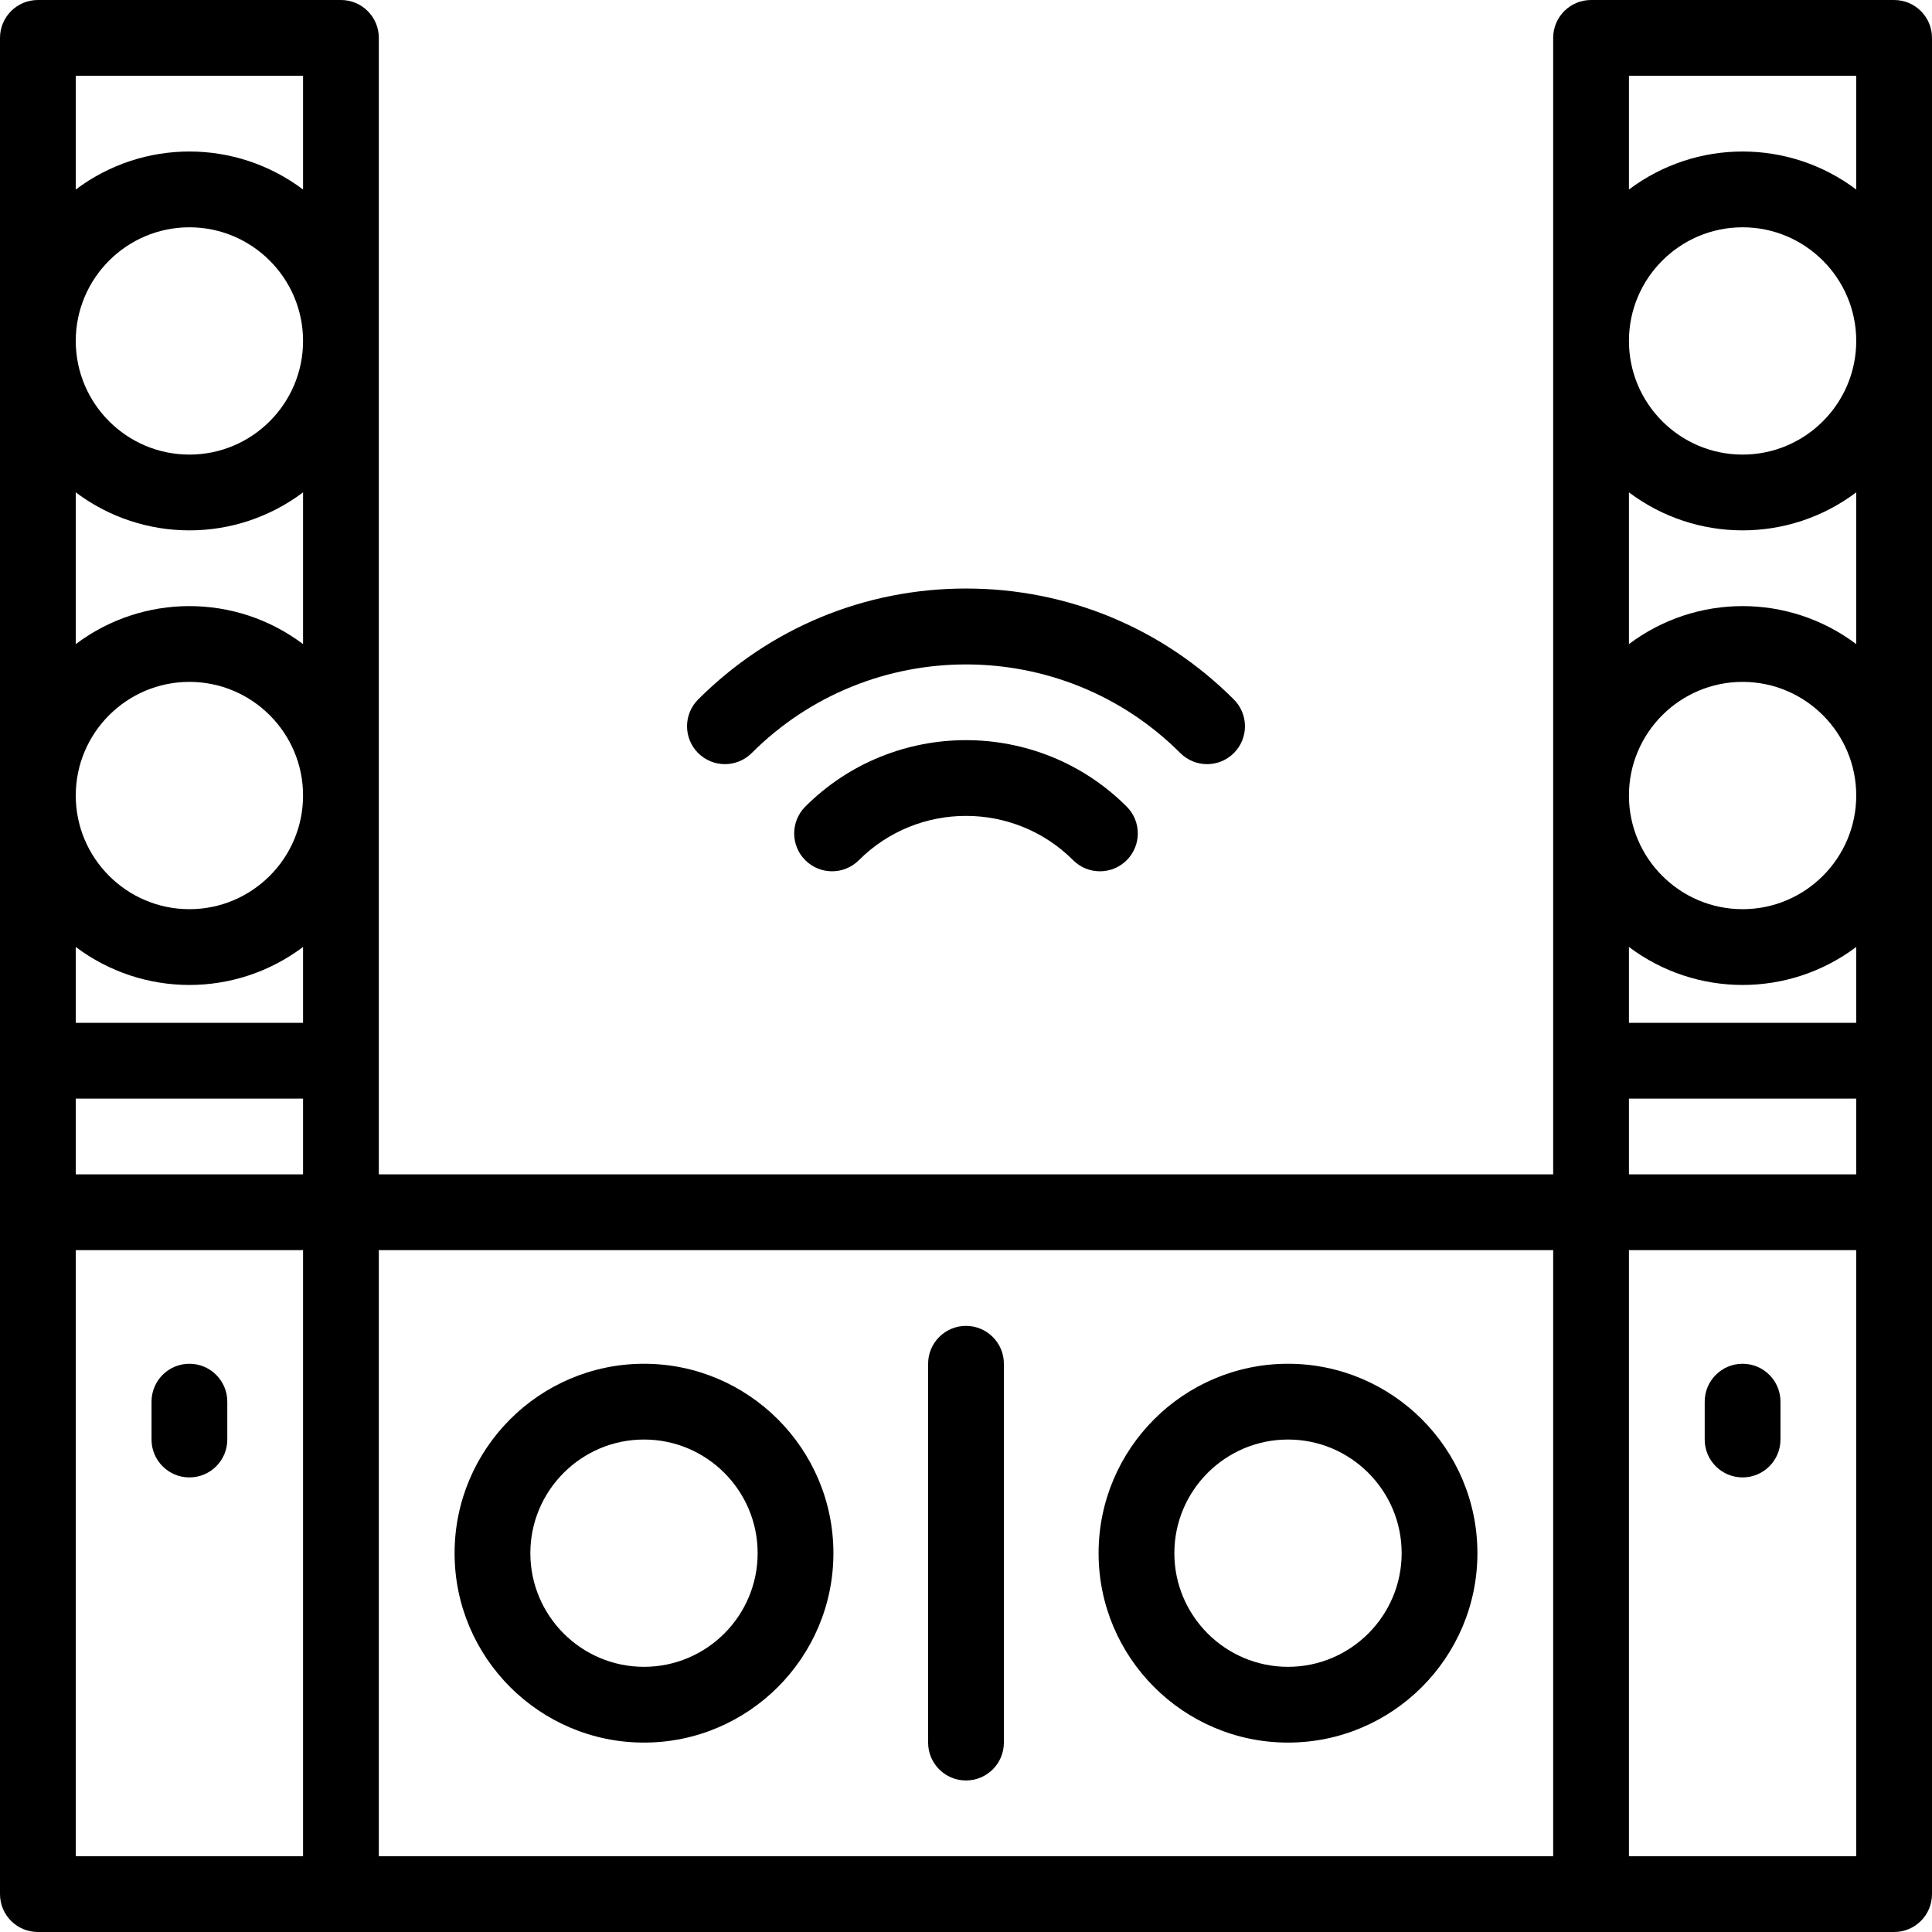
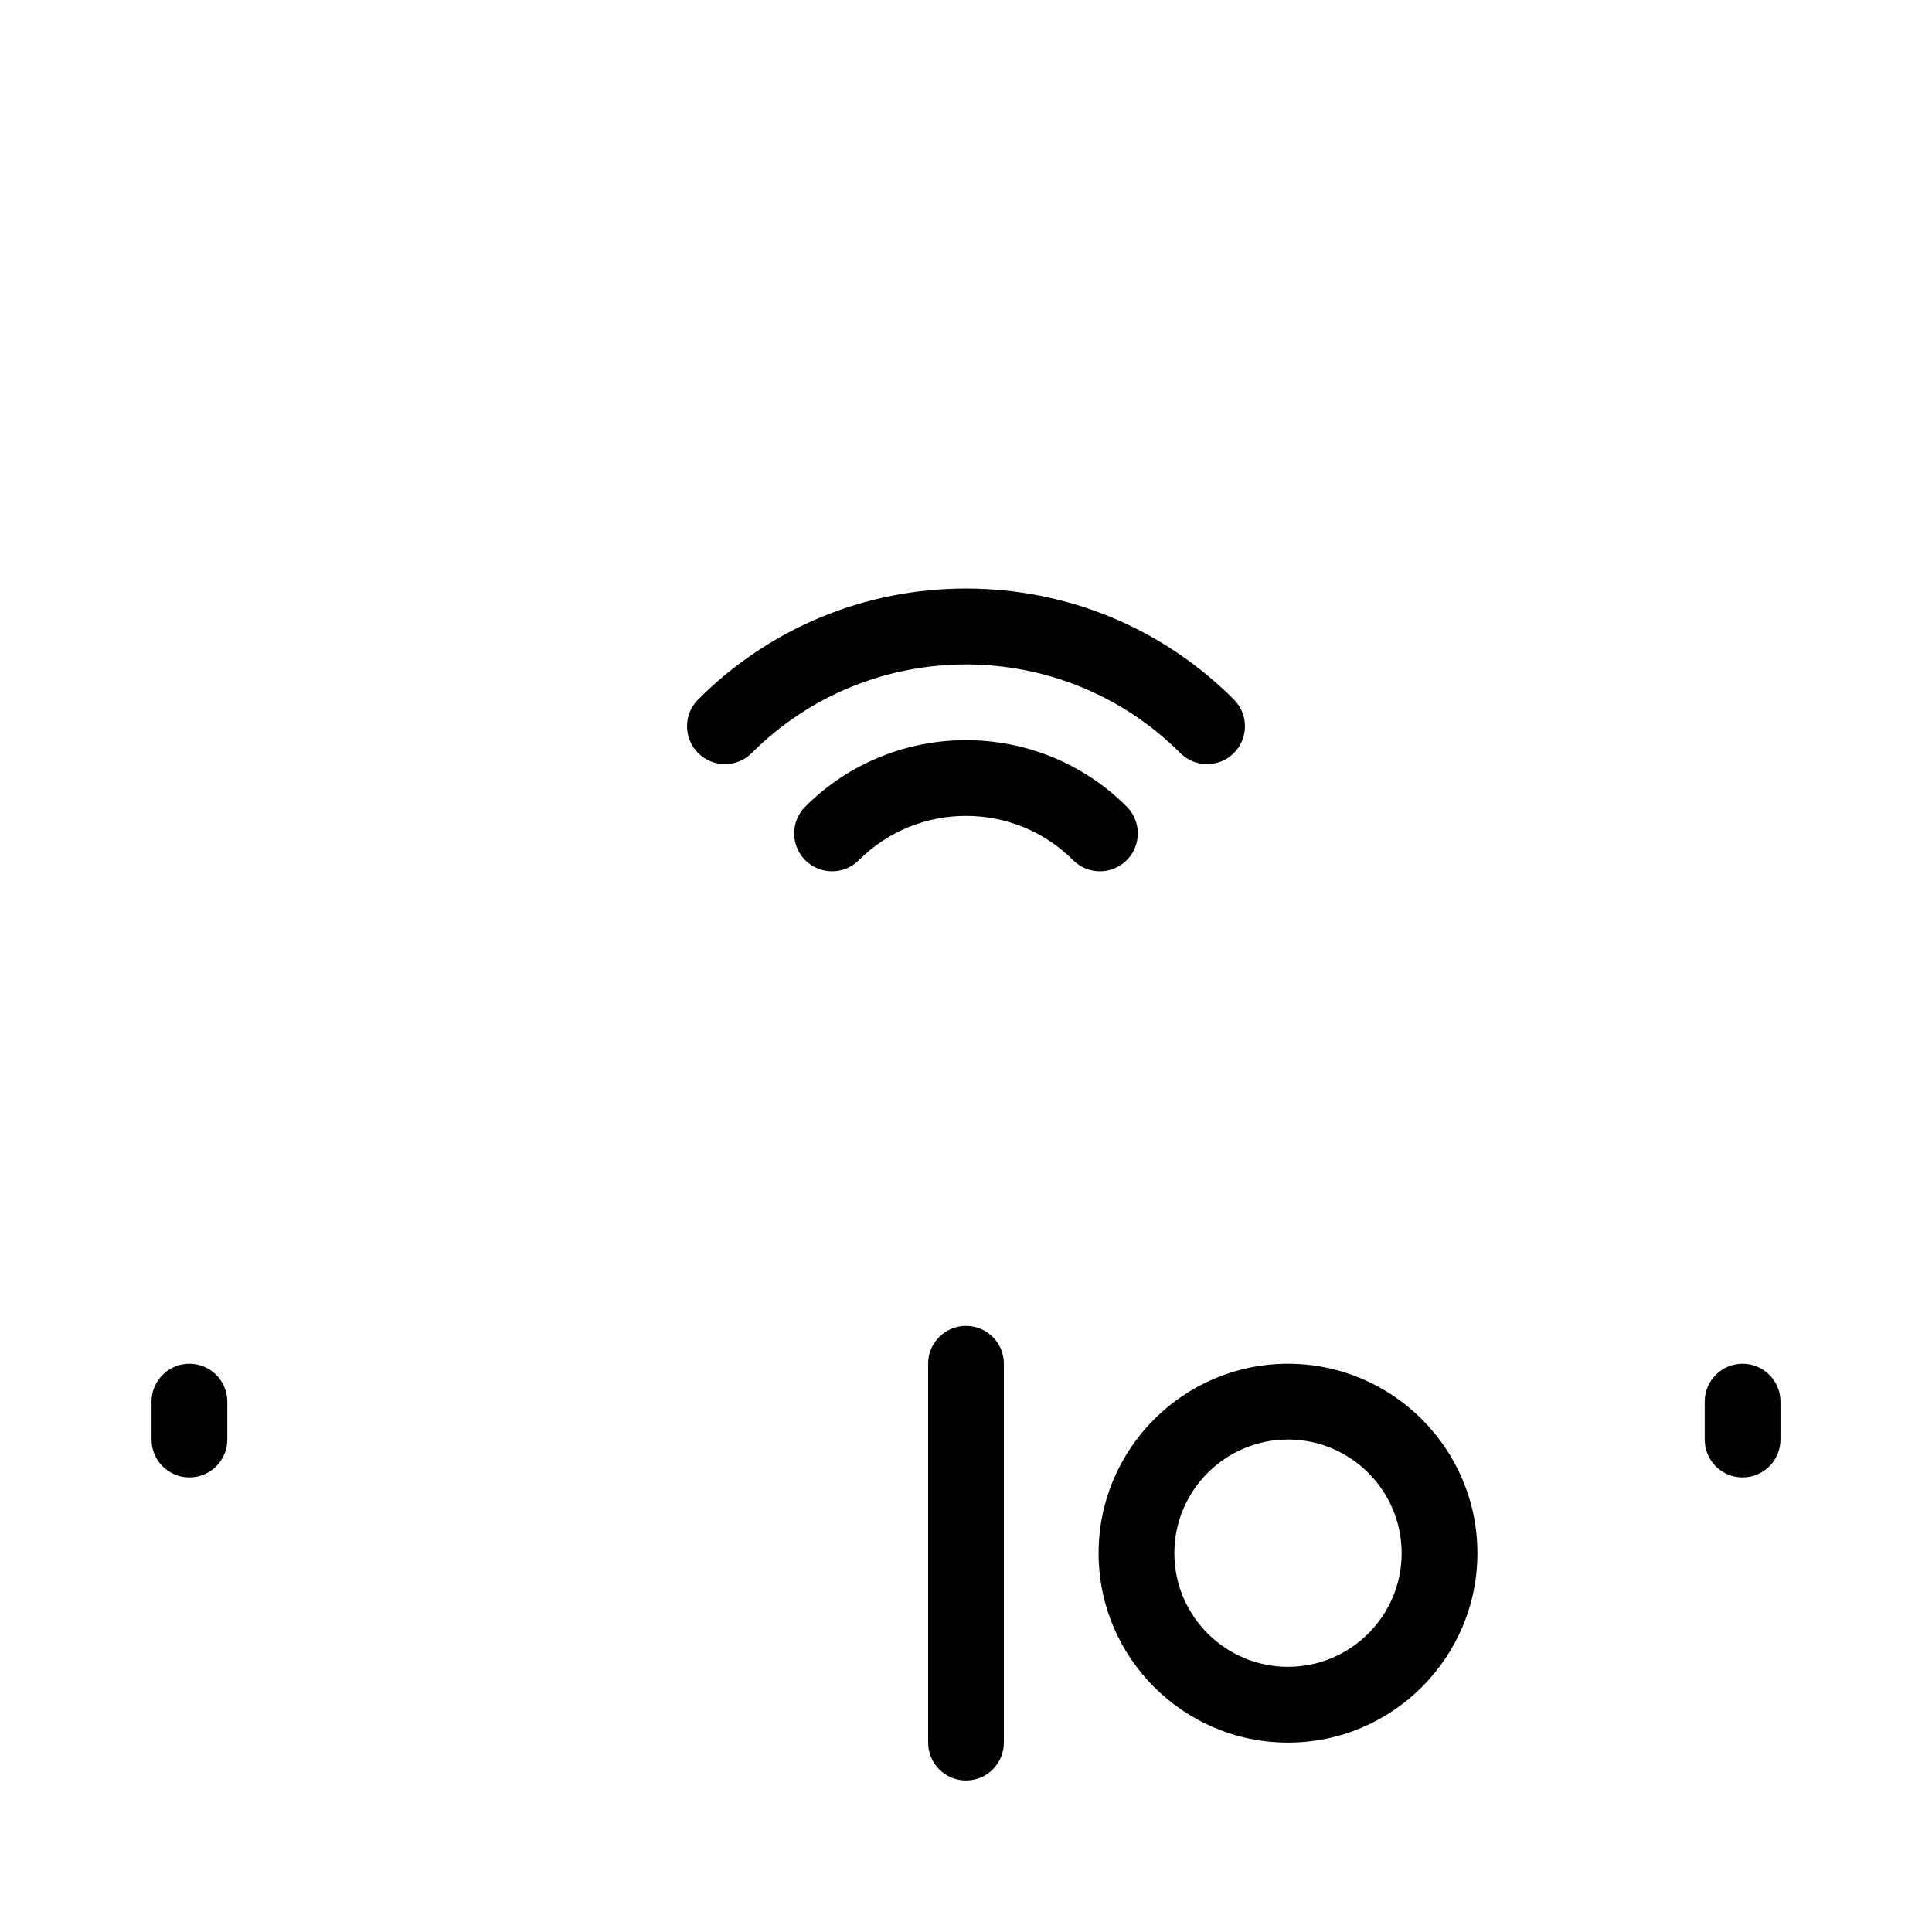
<svg xmlns="http://www.w3.org/2000/svg" id="Capa_1" enable-background="new 0 0 510 510" height="512" viewBox="0 0 510 510" width="512">
  <g>
-     <path d="m500 0h-80c-5.522 0-10 4.477-10 10v300h-310c0-13.477 0-285.322 0-300 0-5.523-4.478-10-10-10h-80c-5.523 0-10 4.477-10 10v490c0 5.522 4.477 10 10 10h490c5.522 0 10-4.478 10-10 0-43.232 0-464.31 0-490 0-5.523-4.478-10-10-10zm-10 20v30.027c-17.768-13.369-42.213-13.383-60 0v-30.027zm0 290h-60v-20h60zm-60-40v-20.027c17.768 13.369 42.213 13.383 60 0v20.027zm30-30c-16.542 0-30-13.458-30-30s13.458-30 30-30 30 13.458 30 30-13.458 30-30 30zm-30-69.973v-40.055c17.768 13.369 42.213 13.383 60 0v40.055c-17.768-13.369-42.213-13.382-60 0zm30-50.027c-16.542 0-30-13.458-30-30s13.458-30 30-30 30 13.458 30 30-13.458 30-30 30zm-380 9.973v40.055c-17.768-13.369-42.213-13.383-60 0v-40.055c17.768 13.369 42.213 13.382 60 0zm-60-39.973c0-16.542 13.458-30 30-30s30 13.458 30 30-13.458 30-30 30-30-13.458-30-30zm30 90c16.542 0 30 13.458 30 30s-13.458 30-30 30-30-13.458-30-30 13.458-30 30-30zm30 69.973v20.027h-60v-20.027c17.768 13.369 42.213 13.382 60 0zm-60 40.027h60v20h-60zm60-270v30.027c-17.768-13.369-42.213-13.383-60 0v-30.027zm-60 310h60v160h-60zm80 0h310v160h-310zm330 160v-160h60v160z" />
    <path d="m212.573 212.929c-3.905 3.905-3.905 10.237 0 14.143 3.906 3.904 10.236 3.904 14.143 0 15.596-15.596 40.973-15.596 56.568 0 1.953 1.952 4.512 2.929 7.071 2.929 2.56 0 5.118-.977 7.071-2.929 3.905-3.905 3.905-10.237 0-14.143-23.394-23.395-61.458-23.395-84.853 0z" />
    <path d="m198.432 198.787c31.191-31.193 81.945-31.193 113.137 0 1.953 1.952 4.512 2.929 7.071 2.929 2.56 0 5.118-.977 7.071-2.929 3.905-3.905 3.905-10.237 0-14.143-18.888-18.888-44-29.289-70.711-29.289s-51.823 10.401-70.711 29.289c-3.905 3.905-3.905 10.237 0 14.143 3.906 3.904 10.236 3.904 14.143 0z" />
-     <path d="m170 360c-27.57 0-50 22.43-50 50s22.43 50 50 50 50-22.43 50-50-22.43-50-50-50zm0 80c-16.542 0-30-13.458-30-30s13.458-30 30-30 30 13.458 30 30-13.458 30-30 30z" />
    <path d="m340 360c-27.57 0-50 22.43-50 50s22.43 50 50 50 50-22.43 50-50-22.43-50-50-50zm0 80c-16.542 0-30-13.458-30-30s13.458-30 30-30 30 13.458 30 30-13.458 30-30 30z" />
    <path d="m460 360c-5.522 0-10 4.478-10 10v10c0 5.522 4.478 10 10 10s10-4.478 10-10v-10c0-5.522-4.478-10-10-10z" />
    <path d="m50 360c-5.522 0-10 4.478-10 10v10c0 5.522 4.478 10 10 10s10-4.478 10-10v-10c0-5.522-4.478-10-10-10z" />
    <path d="m255 350c-5.523 0-10 4.478-10 10v100c0 5.522 4.477 10 10 10 5.522 0 10-4.478 10-10v-100c0-5.522-4.478-10-10-10z" />
  </g>
</svg>